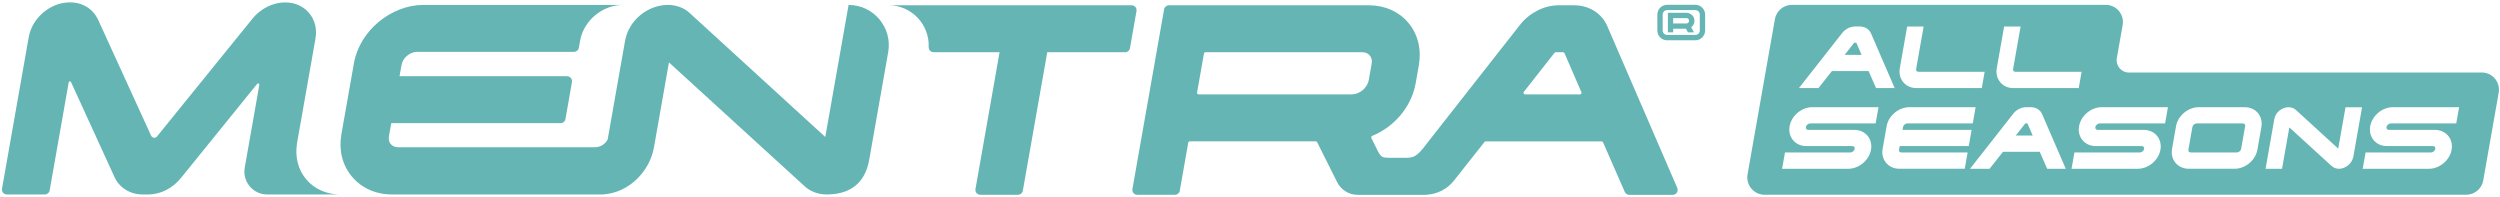
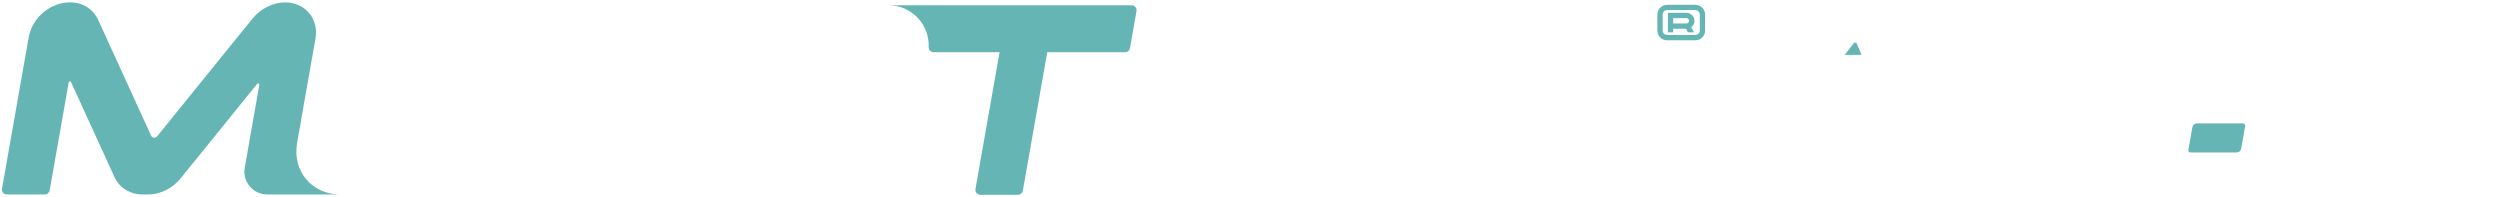
<svg xmlns="http://www.w3.org/2000/svg" id="Logo" viewBox="0 0 1019.97 80.45">
-   <path d="M346.21,2.02l-9.5,53.87-55.31-50.56c-2.3-2.14-5.46-3.32-8.89-3.32-8.36,0-16.03,6.4-17.48,14.58l-7.11,40.31c-.98,1.89-2.92,3.16-5.14,3.18h-80.25c-1.31,0-2.42-.46-3.12-1.31-.69-.82-.95-1.94-.73-3.16l.95-5.37h69.05c.99,0,1.85-.71,2.02-1.69l2.65-15.05c.22-1.25-.74-2.4-2.02-2.4h-68.33l.81-4.57c.52-2.95,3.4-5.37,6.4-5.37h63.98c.97,0,1.8-.7,1.97-1.65l.51-2.92c1.44-8.17,9.12-14.58,17.48-14.58h-81.37c-13.34,0-26.06,10.64-28.37,23.72l-5.13,29.09c-1.14,6.45.39,12.57,4.31,17.24,3.94,4.69,9.75,7.28,16.37,7.28h86.37v-.06c10.08-.66,18.71-9.16,20.48-19.18l6.11-34.63,55.42,50.57c2.3,2.1,5.53,3.3,8.88,3.3,8.1,0,15.65-3.29,17.48-14.58l7.67-43.49c1.77-10.04-5.96-19.25-16.15-19.25Z" style="fill: #64b5b4;" />
  <path d="M124.92,73.14c-3.27-3.89-4.58-8.97-3.78-14.36,0-.04-.01-.08,0-.12l.08-.43s0-.01,0-.02l.02-.12,7.47-42.34c.69-3.91-.23-7.6-2.58-10.41-2.36-2.81-5.85-4.36-9.81-4.36-4.97,0-10.11,2.59-13.4,6.74l-38.86,47.95c-.67.83-1.97.66-2.41-.31L40.14,8.31c-2.1-4.66-6.33-7.34-11.6-7.34-7.9,0-15.27,6.13-16.78,13.99L.82,76.99c-.22,1.22.73,2.35,1.97,2.35h15.5c.97,0,1.8-.7,1.97-1.65l7.77-44.08c.08-.48.74-.57.95-.12l17.67,38.6c1.96,4.47,6.42,7.25,11.62,7.25h2.14c5.1,0,10.03-2.5,13.52-6.85l31-38.29c.32-.4.97-.11.88.4l-5.96,33.8c-1.01,5.71,3.38,10.94,9.18,10.94h29.13c-5.35-.2-10.03-2.37-13.24-6.2Z" style="fill: #64b5b4;" />
-   <path d="M684.31,76.68l-28.58-66.07c-2.26-5.21-7.44-8.45-13.52-8.45h-6.33c-5.84,0-11.86,3.04-15.71,7.94l-37.58,47.86c-5.37,7.2-5.89,6.41-12.57,6.41s-6.33.46-8.67-4.33l-1.86-3.74c-.16-.33,0-.72.33-.86,9.13-3.7,16.08-11.98,17.76-21.49l1.28-7.27c1.15-6.54-.36-12.71-4.26-17.36-3.87-4.62-9.63-7.16-16.21-7.16h-81.48c-.97,0-1.8.7-1.97,1.65l-12.93,73.32c-.22,1.22.73,2.35,1.97,2.35h15.38c.97,0,1.8-.7,1.97-1.65l3.46-19.64c.05-.3.32-.52.62-.52h51.42c.24,0,.46.14.56.35l8.16,16.31c1.58,3.16,4.82,5.16,8.35,5.16h28.04v-.04c4.39-.21,8.5-2.28,11.24-5.75l12.48-15.78c.12-.15.3-.24.5-.24h47.29c.25,0,.48.15.58.38l8.86,20.24c.32.73,1.04,1.2,1.83,1.2h17.74c1.44,0,2.41-1.47,1.84-2.79ZM551.44,38.51h-62.43c-.39,0-.69-.35-.62-.74l2.81-15.95c.05-.3.32-.52.62-.52h63.99c1.25,0,2.33.47,3.05,1.33s1,2.01.78,3.24l-1.19,6.75c-.57,3.24-3.73,5.89-7.02,5.89ZM644.61,38.51h-22.41c-.53,0-.82-.61-.5-1.02l12.53-15.95c.12-.15.3-.24.5-.24h2.98c.25,0,.48.15.58.38l6.91,15.95c.18.42-.13.88-.58.88Z" style="fill: #64b5b4;" />
  <path d="M461.7,2.15h-99.16c9.42.02,16.71,7.9,16.35,17.02-.05,1.15.83,2.12,1.98,2.12h26.95l-9.84,55.83c-.22,1.22.73,2.35,1.97,2.35h15.38c.97,0,1.8-.7,1.97-1.65l9.97-56.52h31.77c.97,0,1.8-.7,1.97-1.65l2.67-15.15c.22-1.22-.73-2.35-1.97-2.35Z" style="fill: #64b5b4;" />
  <path d="M695.67,5.96v6.49c0,2.19-1.8,3.99-3.97,3.99h-11.55c-2.19,0-3.97-1.8-3.97-3.99v-6.49c0-2.21,1.78-3.99,3.97-3.99h11.55c2.17,0,3.97,1.78,3.97,3.99ZM693.5,5.96c0-1.01-.83-1.84-1.8-1.84h-11.55c-.99,0-1.8.83-1.8,1.84v6.49c0,1.01.81,1.8,1.8,1.8h11.55c.97,0,1.8-.78,1.8-1.8v-6.49ZM689.99,11.11l1.12,2.07h-2.46l-.79-1.45h-5.23v1.45h-2.15v-7.96h7.58c1.8.02,3.26,1.47,3.26,3.26,0,1.08-.54,2.03-1.34,2.62ZM682.63,9.56h5.44c.62,0,1.07-.5,1.07-1.08,0-.62-.45-1.09-1.07-1.09h-5.44v2.17Z" style="fill: #64b5b4;" />
  <g>
    <polygon points="757.36 17.44 756.49 17.44 752.6 22.38 759.5 22.38 757.36 17.44" style="fill: #64b5b4;" />
-     <polygon points="826.29 50.35 822.41 55.3 829.31 55.3 827.17 50.35 826.29 50.35" style="fill: #64b5b4;" />
    <path d="M915,50.35h-18.76c-.81,0-1.64.7-1.77,1.49l-1.63,9.25c-.05.31,0,.59.17.79.17.21.45.32.79.32h18.76c.84,0,1.66-.67,1.8-1.46l1.63-9.25c.06-.32,0-.61-.18-.81-.18-.21-.47-.33-.81-.33Z" style="fill: #64b5b4;" />
-     <path d="M1012.55,29.59h-143.99c-3.11,0-5.46-2.81-4.92-5.87l2.38-13.52c.76-4.29-2.54-8.22-6.89-8.22h-128.02c-3.44,0-6.38,2.47-6.97,5.85l-11.16,63.32c-.76,4.34,2.57,8.31,6.97,8.31h286.21c3.44,0,6.38-2.47,6.97-5.85l6.31-35.81c.76-4.29-2.54-8.22-6.89-8.22ZM814.66,27.83l3-17.01h6.72l-3.06,17.36c-.06.31,0,.6.18.8.17.2.44.31.75.31h27.02l-1.17,6.65h-26.67c-2.16,0-4.05-.85-5.34-2.38-1.3-1.55-1.81-3.58-1.43-5.72ZM775.1,27.83l3-17.01h6.72l-3.06,17.36c-.06.31,0,.6.18.8.17.2.44.31.75.31h27.02l-1.17,6.65h-26.67c-2.16,0-4.05-.85-5.34-2.38-1.3-1.55-1.81-3.58-1.43-5.72ZM751.61,13.44c1.27-1.62,3.27-2.63,5.21-2.63h2.01c2.04,0,3.78,1.09,4.54,2.85h0s9.64,22.28,9.64,22.28h-7.6l-3.04-6.94h-14.97l-5.49,6.94h-7.97l17.67-22.5ZM765.23,50.35h-26.67c-.79,0-1.64.71-1.77,1.49-.06.32,0,.61.18.82.18.21.45.33.78.33h18.79c2.18,0,4.1.85,5.39,2.39,1.29,1.54,1.79,3.57,1.42,5.72-.76,4.28-4.91,7.76-9.25,7.76h-27.02l1.17-6.65h26.67c.81,0,1.63-.68,1.77-1.46.06-.32,0-.61-.18-.82-.18-.21-.45-.33-.78-.33h-18.79c-2.17,0-4.09-.85-5.38-2.4-1.29-1.54-1.8-3.57-1.42-5.71.75-4.28,4.9-7.76,9.25-7.76h27.02l-1.17,6.62ZM774.96,61.88c.17.21.46.32.79.32h27.02l-1.17,6.65h-26.67c-2.19,0-4.11-.86-5.41-2.41-1.3-1.55-1.8-3.57-1.43-5.7l1.63-9.25c.75-4.28,4.92-7.76,9.29-7.76h27.02l-1.17,6.62h-26.67c-.81,0-1.64.7-1.78,1.49l-.2,1.14h28.19l-1.17,6.62h-28.19l-.26,1.49c-.05.31,0,.59.17.79ZM835.22,68.86l-3.04-6.94h-14.97l-5.49,6.94h-7.97l17.66-22.5c1.27-1.62,3.27-2.63,5.21-2.63h2.01c2.04,0,3.78,1.09,4.54,2.85l9.64,22.28h-7.6ZM883.32,50.35h-26.67c-.79,0-1.64.71-1.77,1.49-.06.32,0,.61.18.82.18.21.45.33.78.33h18.79c2.18,0,4.1.85,5.39,2.39,1.29,1.54,1.79,3.57,1.42,5.72-.76,4.28-4.91,7.76-9.25,7.76h-27.02l1.17-6.65h26.67c.81,0,1.63-.68,1.77-1.46.06-.32,0-.61-.18-.82-.18-.21-.45-.33-.78-.33h-18.79c-2.17,0-4.09-.85-5.38-2.4-1.29-1.54-1.8-3.57-1.42-5.71.75-4.28,4.9-7.76,9.25-7.76h27.02l-1.17,6.62ZM922.62,51.84l-1.63,9.25c-.76,4.28-4.91,7.76-9.25,7.76h-18.76c-2.17,0-4.08-.85-5.38-2.39-1.3-1.54-1.8-3.58-1.43-5.72l1.63-9.25c.75-4.28,4.9-7.76,9.25-7.76h18.76c2.19,0,4.11.85,5.39,2.38,1.29,1.54,1.79,3.57,1.41,5.73ZM960.11,64c-.51,2.68-3.12,4.86-5.82,4.86-1.13,0-2.23-.41-3-1.12l-17.27-15.76-2.98,16.88h-6.72l3.57-20.27c.48-2.72,3.04-4.85,5.82-4.85,1.16,0,2.23.4,3.01,1.13l17.24,15.76,2.98-16.88h6.75l-3.57,20.27ZM1002.11,50.35h-26.67c-.79,0-1.64.71-1.77,1.49-.06.33,0,.61.18.82.18.21.45.33.78.33h18.79c2.18,0,4.1.85,5.39,2.39,1.29,1.54,1.8,3.57,1.42,5.72-.76,4.28-4.91,7.76-9.25,7.76h-27.02l1.17-6.65h26.67c.81,0,1.63-.68,1.77-1.46.06-.32,0-.61-.18-.82-.18-.21-.45-.33-.78-.33h-18.79c-2.17,0-4.09-.85-5.38-2.4-1.29-1.54-1.8-3.57-1.42-5.71.75-4.28,4.9-7.76,9.25-7.76h27.02l-1.17,6.62Z" style="fill: #64b5b4;" />
  </g>
</svg>